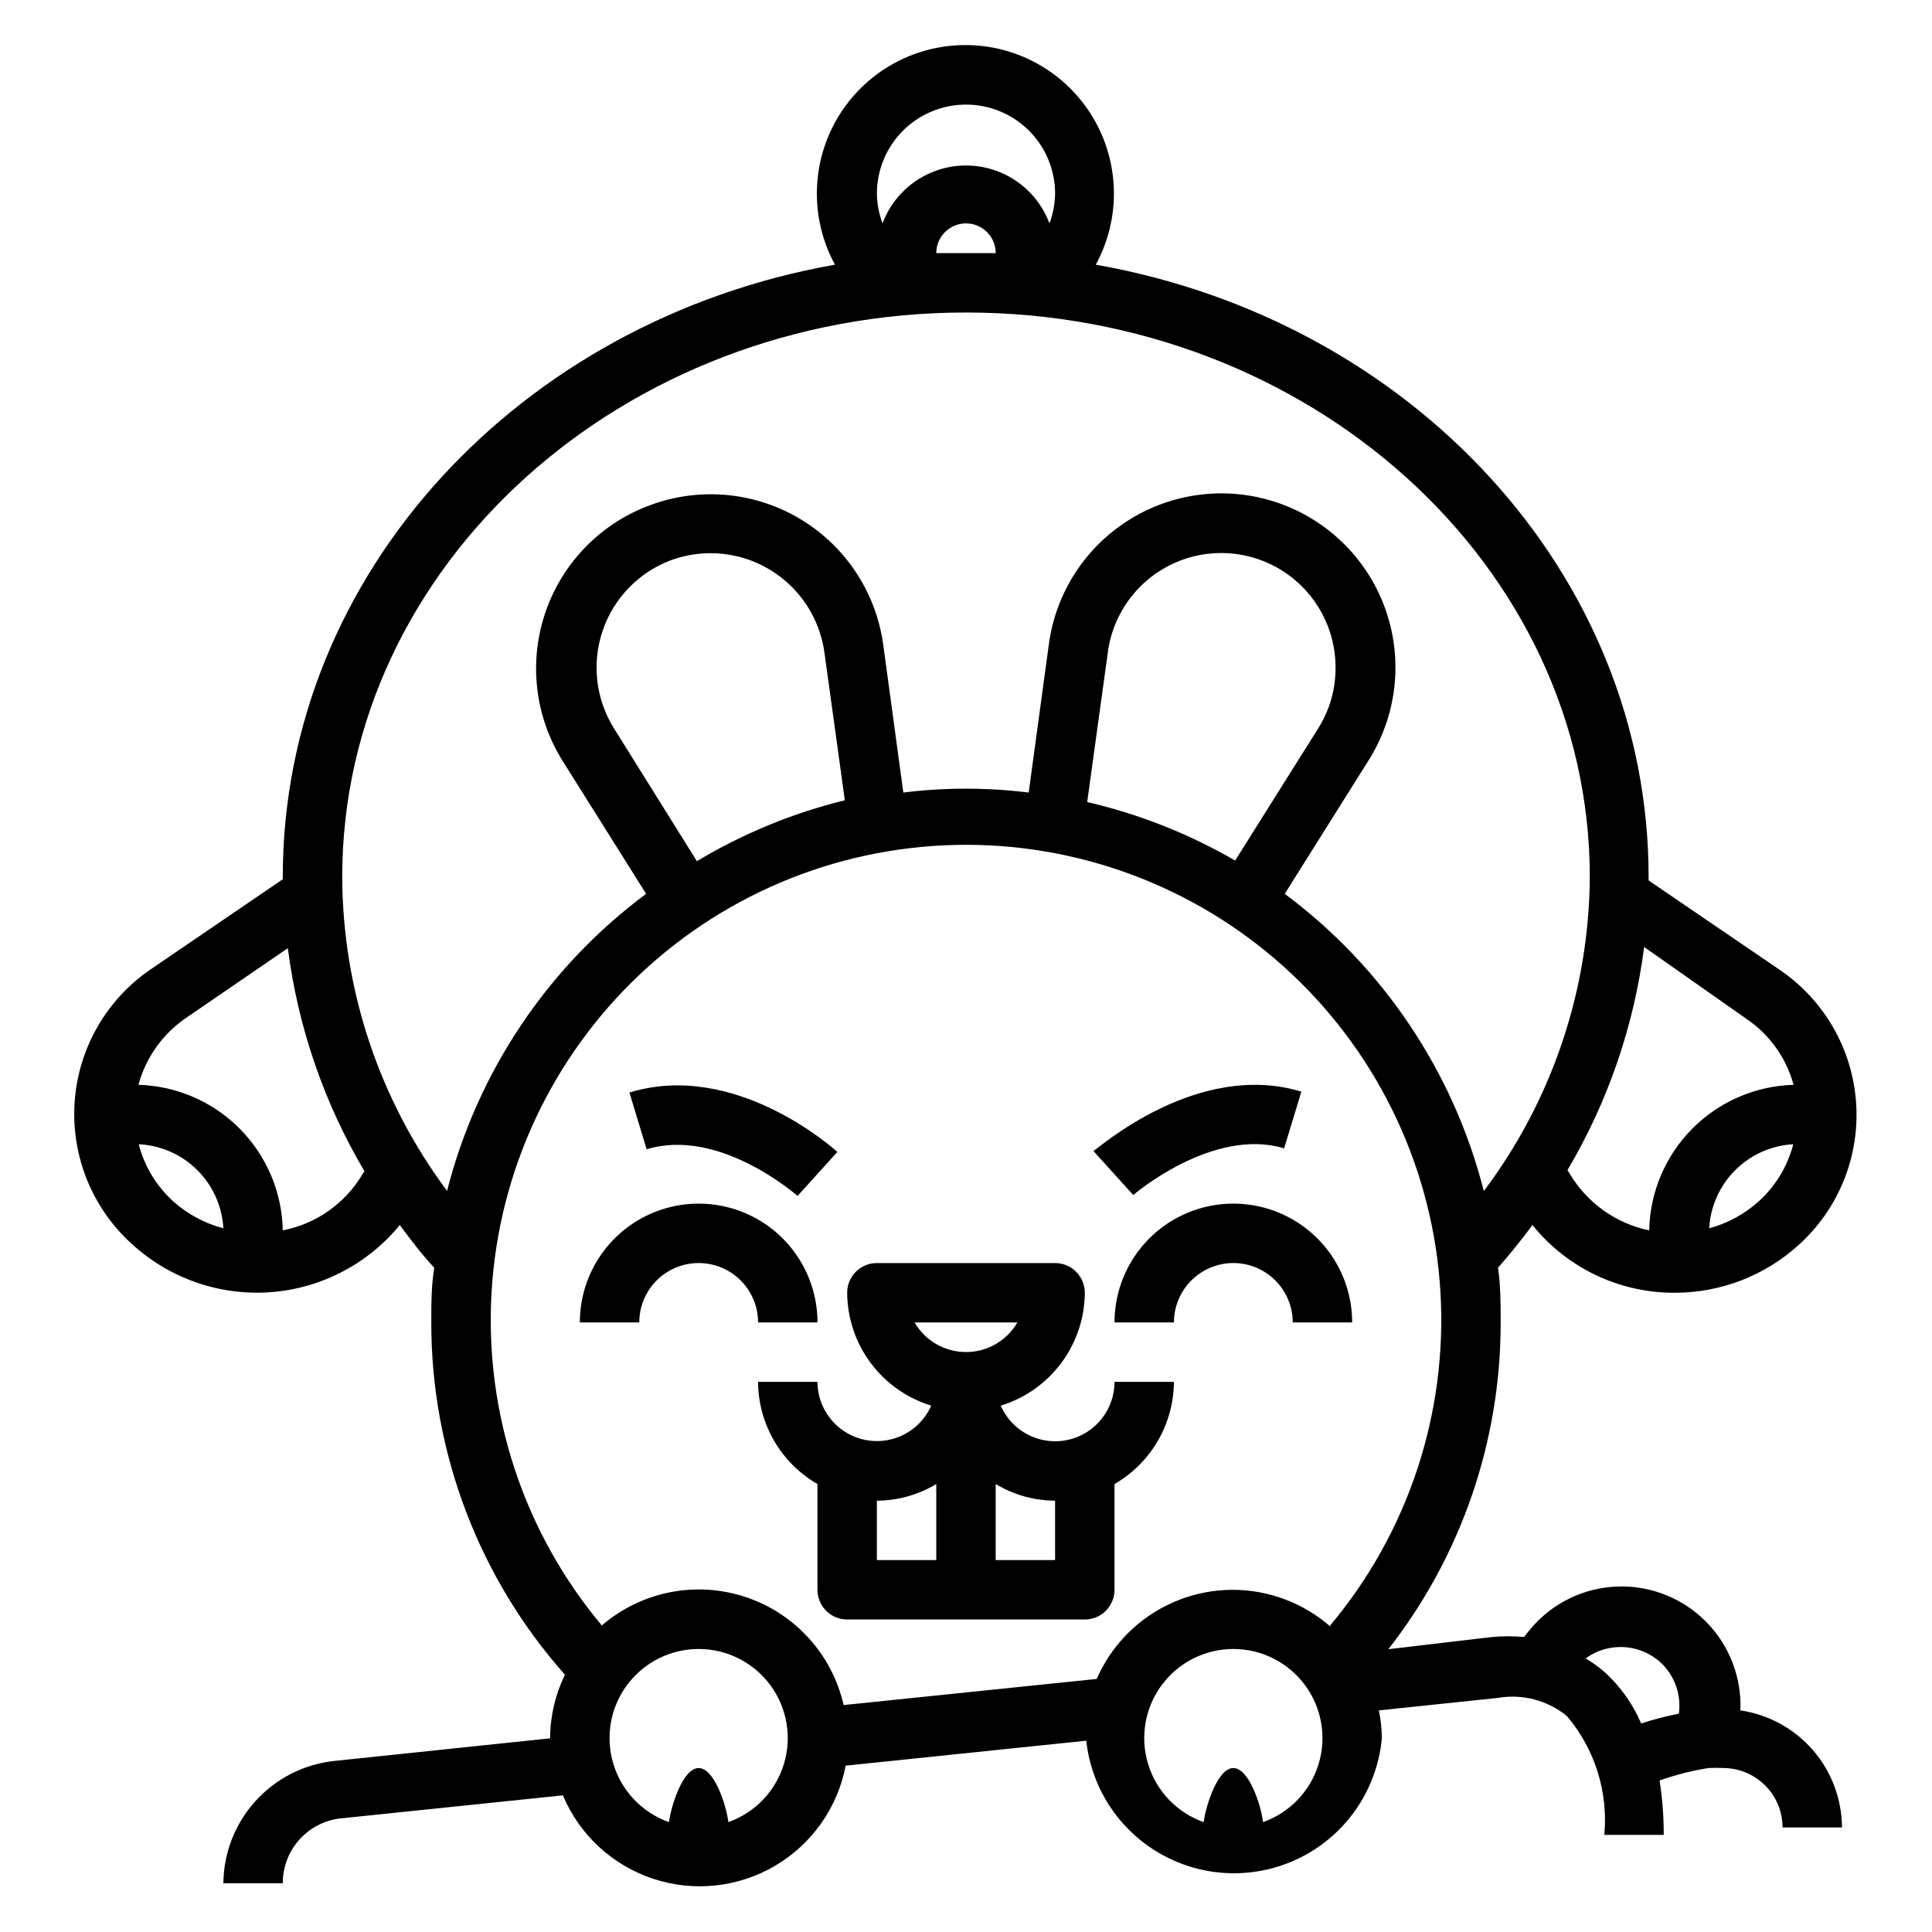
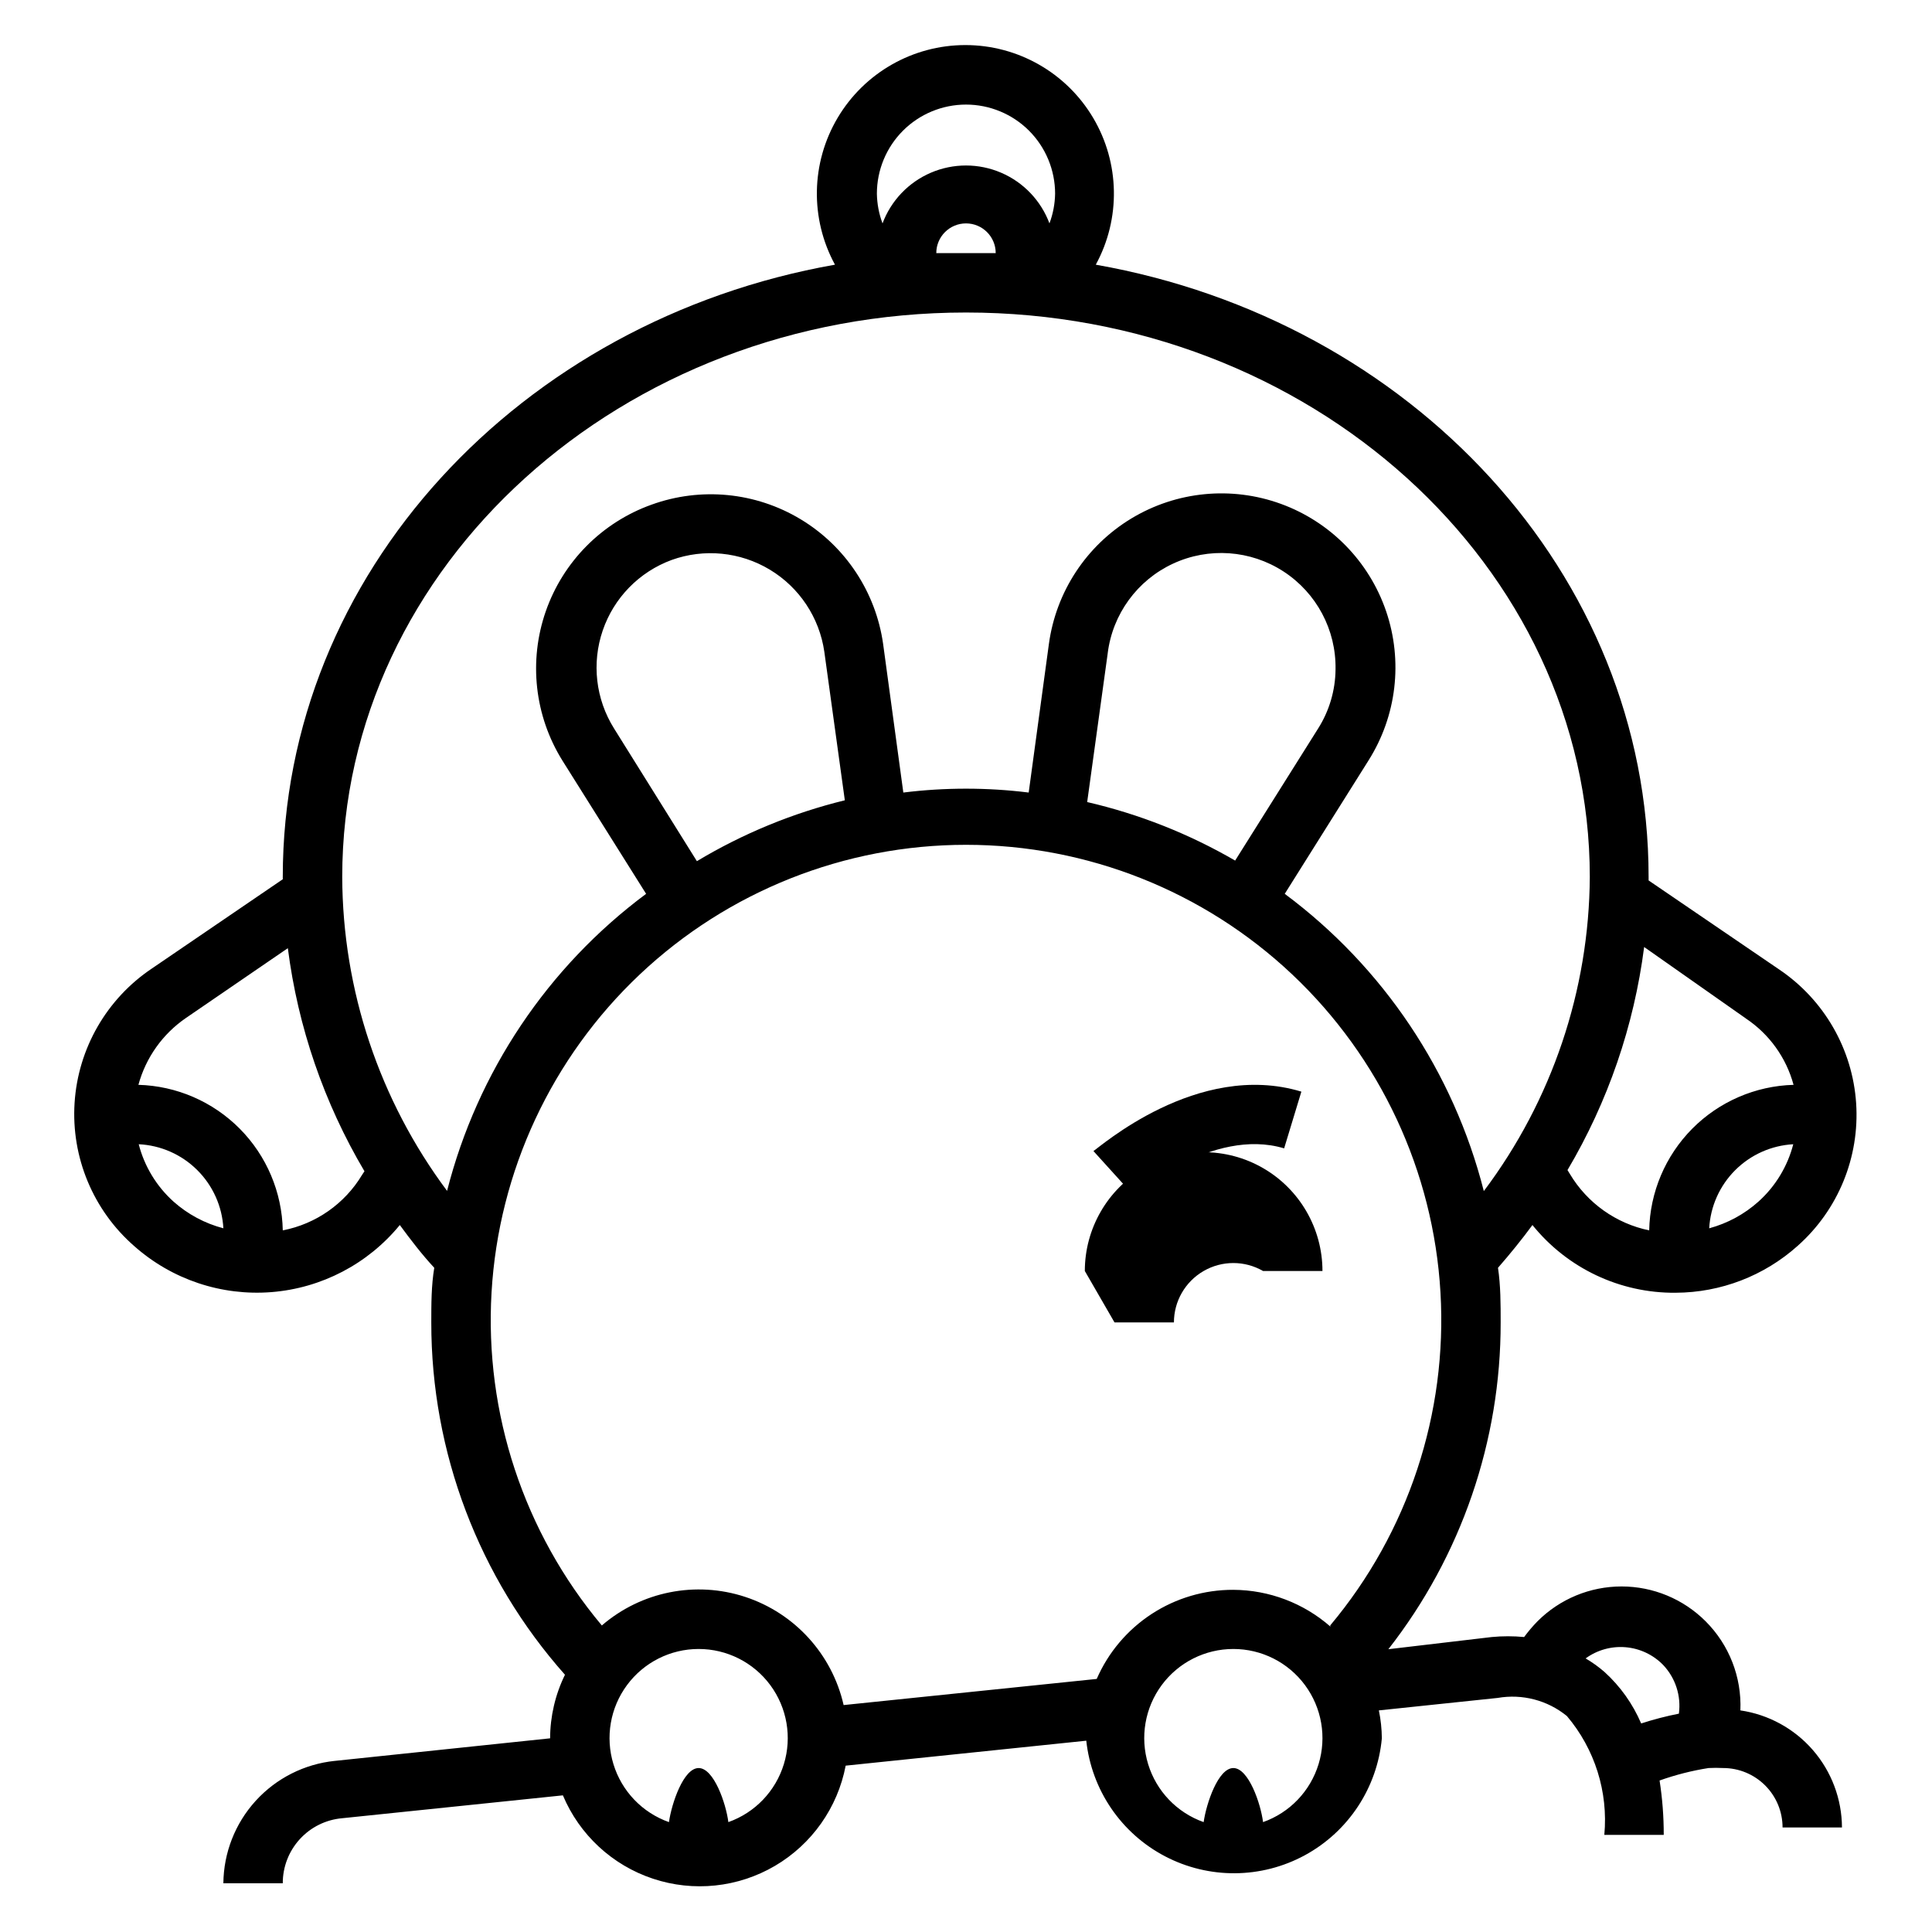
<svg xmlns="http://www.w3.org/2000/svg" fill="#000000" width="800px" height="800px" version="1.1" viewBox="144 144 512 512">
  <g>
-     <path d="m423.61 525.95c-3.059-0.004-6.051-0.898-8.609-2.578-2.559-1.676-4.57-4.062-5.797-6.867 6.418-1.961 12.039-5.922 16.047-11.305 4.008-5.379 6.191-11.898 6.234-18.609 0-2.086-0.832-4.09-2.309-5.566-1.477-1.477-3.477-2.305-5.566-2.305h-47.23c-4.348 0-7.871 3.523-7.871 7.871 0.039 6.711 2.227 13.23 6.231 18.609 4.008 5.383 9.629 9.344 16.047 11.305-1.957 4.434-5.844 7.723-10.543 8.91-4.699 1.191-9.684 0.148-13.512-2.82-3.832-2.973-6.078-7.539-6.098-12.387h-15.742c0.066 11.18 6.059 21.488 15.742 27.078v28.027c0 2.086 0.832 4.09 2.309 5.566 1.477 1.477 3.477 2.305 5.566 2.305h62.977c2.086 0 4.09-0.828 5.566-2.305 1.473-1.477 2.305-3.481 2.305-5.566v-28.027c9.684-5.59 15.676-15.898 15.742-27.078h-15.742c0 4.176-1.66 8.18-4.613 11.133s-6.957 4.609-11.133 4.609zm-31.488 31.488h-15.742v-15.742c5.551-0.023 10.988-1.547 15.742-4.41zm-5.746-62.977h27.238c-2.816 4.856-8.004 7.848-13.617 7.848s-10.805-2.992-13.621-7.848zm37.234 62.977h-15.742v-20.152c4.754 2.863 10.195 4.387 15.742 4.41z" />
-     <path d="m439.36 494.46h15.742c0-5.621 3-10.82 7.875-13.633 4.871-2.812 10.871-2.812 15.742 0s7.871 8.012 7.871 13.633h15.746c0-11.246-6.004-21.645-15.746-27.27-9.742-5.621-21.746-5.621-31.488 0-9.742 5.625-15.742 16.023-15.742 27.27z" />
+     <path d="m439.36 494.46h15.742c0-5.621 3-10.82 7.875-13.633 4.871-2.812 10.871-2.812 15.742 0h15.746c0-11.246-6.004-21.645-15.746-27.27-9.742-5.621-21.746-5.621-31.488 0-9.742 5.625-15.742 16.023-15.742 27.27z" />
    <path d="m484.31 448.33 4.566-15.035c-27.551-8.344-53.688 14.957-55.105 15.742l10.547 11.652s21.02-18.105 39.992-12.359z" />
-     <path d="m360.64 494.46c0-11.246-6-21.645-15.742-27.27-9.742-5.621-21.746-5.621-31.488 0-9.742 5.625-15.742 16.023-15.742 27.27h15.742c0-5.621 3-10.82 7.871-13.633s10.875-2.812 15.746 0c4.871 2.812 7.871 8.012 7.871 13.633z" />
-     <path d="m355.36 460.93 10.547-11.652c-1.102-1.023-27.238-24.324-55.105-15.742l4.566 15.035c19.289-5.906 39.758 12.199 39.992 12.359z" />
    <path d="m588.06 486.59c11.941-0.039 23.457-4.465 32.352-12.438 10.723-9.531 16.438-23.484 15.484-37.801-0.957-14.312-8.473-27.383-20.363-35.41l-34.637-23.617v-0.941c0-80.375-62.977-147.52-146.5-162.24 6.648-12.195 6.379-26.992-0.715-38.938-7.09-11.941-19.953-19.262-33.844-19.262s-26.75 7.32-33.844 19.262c-7.09 11.945-7.363 26.742-0.715 38.938-83.363 14.719-146.34 81.867-146.34 162.24v0.629l-34.637 23.617c-12.016 8.035-19.609 21.207-20.535 35.637-0.926 14.426 4.922 28.461 15.812 37.965 9.965 8.844 23.098 13.246 36.379 12.191 13.277-1.055 25.555-7.477 33.996-17.781 2.832 3.856 5.902 7.871 9.133 11.336-0.789 4.727-0.789 9.605-0.789 14.484-0.027 34.41 12.578 67.633 35.426 93.363-2.57 5.246-3.918 11.008-3.938 16.848l-57.07 5.984v-0.004c-8.047 0.832-15.508 4.602-20.953 10.582-5.445 5.984-8.496 13.762-8.566 21.852h15.742c-0.016-4.324 1.594-8.496 4.512-11.691 2.914-3.191 6.926-5.172 11.234-5.547l58.488-6.062c4.398 10.457 13.094 18.508 23.859 22.086 10.762 3.582 22.547 2.344 32.332-3.394 9.785-5.738 16.621-15.422 18.75-26.562l63.762-6.613c1.414 13.055 9.242 24.547 20.875 30.637 11.637 6.09 25.539 5.981 37.074-0.297 11.531-6.277 19.176-17.895 20.379-30.969-0.02-2.488-0.285-4.965-0.789-7.402l31.488-3.305c6.523-1.133 13.215 0.617 18.344 4.801 7.398 8.742 10.973 20.086 9.918 31.488h15.746c0.008-4.82-0.359-9.641-1.105-14.406 4.219-1.5 8.566-2.609 12.992-3.305 1.285-0.066 2.57-0.066 3.856 0 4.176 0 8.18 1.66 11.133 4.613 2.953 2.949 4.613 6.957 4.613 11.133h15.742c-0.035-7.539-2.769-14.812-7.707-20.504-4.941-5.691-11.758-9.422-19.215-10.516 0.375-8.812-2.969-17.379-9.211-23.613-5.906-5.914-13.922-9.234-22.277-9.234-8.359 0-16.371 3.32-22.277 9.234-1.277 1.305-2.461 2.699-3.543 4.172-2.856-0.273-5.727-0.273-8.582 0l-27.395 3.227c19.324-24.723 29.805-55.211 29.758-86.594 0-4.879 0-9.762-0.707-14.484 3.227-3.699 6.297-7.477 9.133-11.336h-0.004c9.242 11.469 23.219 18.082 37.945 17.949zm-3.305 98.637h-0.004c3.269 3.453 4.805 8.199 4.172 12.91-3.379 0.664-6.719 1.531-9.996 2.598-2.215-5.18-5.519-9.824-9.684-13.617-1.559-1.363-3.246-2.578-5.039-3.621 3.062-2.231 6.824-3.285 10.598-2.965 3.773 0.316 7.305 1.984 9.949 4.695zm25.27-122.8h-0.004c-3.742 3.352-8.219 5.777-13.066 7.086 0.32-5.805 2.769-11.285 6.879-15.395 4.113-4.113 9.594-6.562 15.398-6.883-1.512 5.859-4.715 11.145-9.211 15.191zm-3.305-48.492-0.004 0.004c6.18 4.137 10.656 10.371 12.594 17.555-10.113 0.281-19.727 4.445-26.852 11.625-7.121 7.184-11.207 16.832-11.406 26.945-8.793-1.82-16.418-7.246-21.02-14.957l-0.629-1.023c10.723-18.117 17.633-38.234 20.312-59.117zm-206.72-242.22c6.262 0 12.27 2.488 16.699 6.914 4.426 4.43 6.914 10.438 6.914 16.699-0.047 2.691-0.551 5.356-1.496 7.875-2.258-6.047-6.894-10.902-12.828-13.441-5.934-2.539-12.648-2.539-18.582 0-5.934 2.539-10.57 7.394-12.828 13.441-0.945-2.519-1.449-5.184-1.496-7.875 0-6.262 2.488-12.27 6.918-16.699 4.426-4.426 10.434-6.914 16.699-6.914zm7.871 39.359h-15.746c0-4.348 3.527-7.871 7.875-7.871s7.871 3.523 7.871 7.871zm-217.9 251.35c-4.496-4.047-7.699-9.332-9.211-15.191 5.832 0.281 11.352 2.715 15.496 6.832 4.144 4.113 6.617 9.617 6.941 15.445-4.906-1.285-9.438-3.715-13.227-7.086zm49.988-7.086v0.004c-4.598 7.668-12.242 13.02-21.02 14.719-0.199-10.113-4.281-19.762-11.406-26.945-7.125-7.18-16.738-11.344-26.852-11.625 1.965-7.215 6.43-13.492 12.594-17.715l27.004-18.5c2.676 20.887 9.586 41.004 20.309 59.121zm97.062 171.54c-0.629-4.961-3.856-14.328-7.871-14.328s-7.164 9.367-7.871 14.328h-0.004c-7.059-2.496-12.516-8.195-14.707-15.355-2.195-7.16-0.859-14.934 3.594-20.953 4.453-6.023 11.496-9.574 18.984-9.574 7.492 0 14.535 3.551 18.988 9.574 4.453 6.019 5.789 13.793 3.594 20.953-2.191 7.16-7.648 12.859-14.707 15.355zm141.7 0c-0.629-4.961-3.856-14.328-7.871-14.328s-7.164 9.367-7.871 14.328c-7.062-2.496-12.52-8.195-14.711-15.355s-0.859-14.934 3.594-20.953c4.453-6.023 11.5-9.574 18.988-9.574 7.488 0 14.531 3.551 18.984 9.574 4.453 6.019 5.789 13.793 3.598 20.953-2.191 7.16-7.652 12.859-14.711 15.355zm17.871-51.797c-7.129-6.25-16.266-9.715-25.742-9.762-7.684-0.027-15.203 2.195-21.641 6.391-6.434 4.195-11.5 10.184-14.57 17.223l-67.07 6.926v0.004c-3.059-13.469-12.957-24.348-26.074-28.668-13.117-4.32-27.543-1.445-38.004 7.57-20.648-24.621-31.102-56.203-29.227-88.281 1.875-32.078 15.938-62.223 39.312-84.273 23.375-22.047 54.293-34.328 86.426-34.328 32.129 0 63.047 12.281 86.422 34.328 23.375 22.051 37.438 52.195 39.312 84.273 1.879 32.078-8.578 63.66-29.227 88.281zm-167.91-202.86-21.965-35.188c-4.856-7.762-5.953-17.293-2.988-25.953 2.961-8.66 9.672-15.523 18.262-18.684 8.609-3.098 18.16-2.156 26.004 2.559 7.844 4.715 13.152 12.707 14.457 21.766l5.434 39.359-0.004 0.004c-13.801 3.383-27.016 8.82-39.199 16.137zm103.44-15.742 5.434-39.359-0.004-0.004c1.289-10.363 7.824-19.332 17.293-23.734 9.465-4.406 20.535-3.629 29.293 2.062 8.758 5.688 13.969 15.48 13.793 25.922-0.043 5.582-1.652 11.035-4.644 15.746l-21.965 34.953h0.004c-12.223-7.098-25.438-12.324-39.203-15.508zm105.09 103.12v-0.004c-8.027-31.516-26.648-59.309-52.742-78.719l22.199-35.344v-0.004c7.457-11.797 9.172-26.336 4.664-39.547-4.508-13.207-14.754-23.668-27.867-28.445-13.113-4.777-27.684-3.359-39.633 3.856-11.949 7.215-19.988 19.449-21.867 33.277l-5.352 39.359v0.004c-11.031-1.367-22.191-1.367-33.223 0l-5.352-39.359v-0.004c-1.941-13.766-9.992-25.922-21.906-33.086-11.914-7.164-26.426-8.57-39.496-3.832-13.121 4.703-23.41 15.086-28 28.246-4.586 13.164-2.973 27.695 4.387 39.531l22.199 35.344v0.004c-26.094 19.41-44.719 47.203-52.746 78.719-17.941-24.039-27.684-53.211-27.785-83.207 0-82.5 74.156-149.57 165.31-149.57s165.31 67.07 165.31 149.57c-0.176 30.059-10.031 59.266-28.105 83.285z" />
  </g>
</svg>